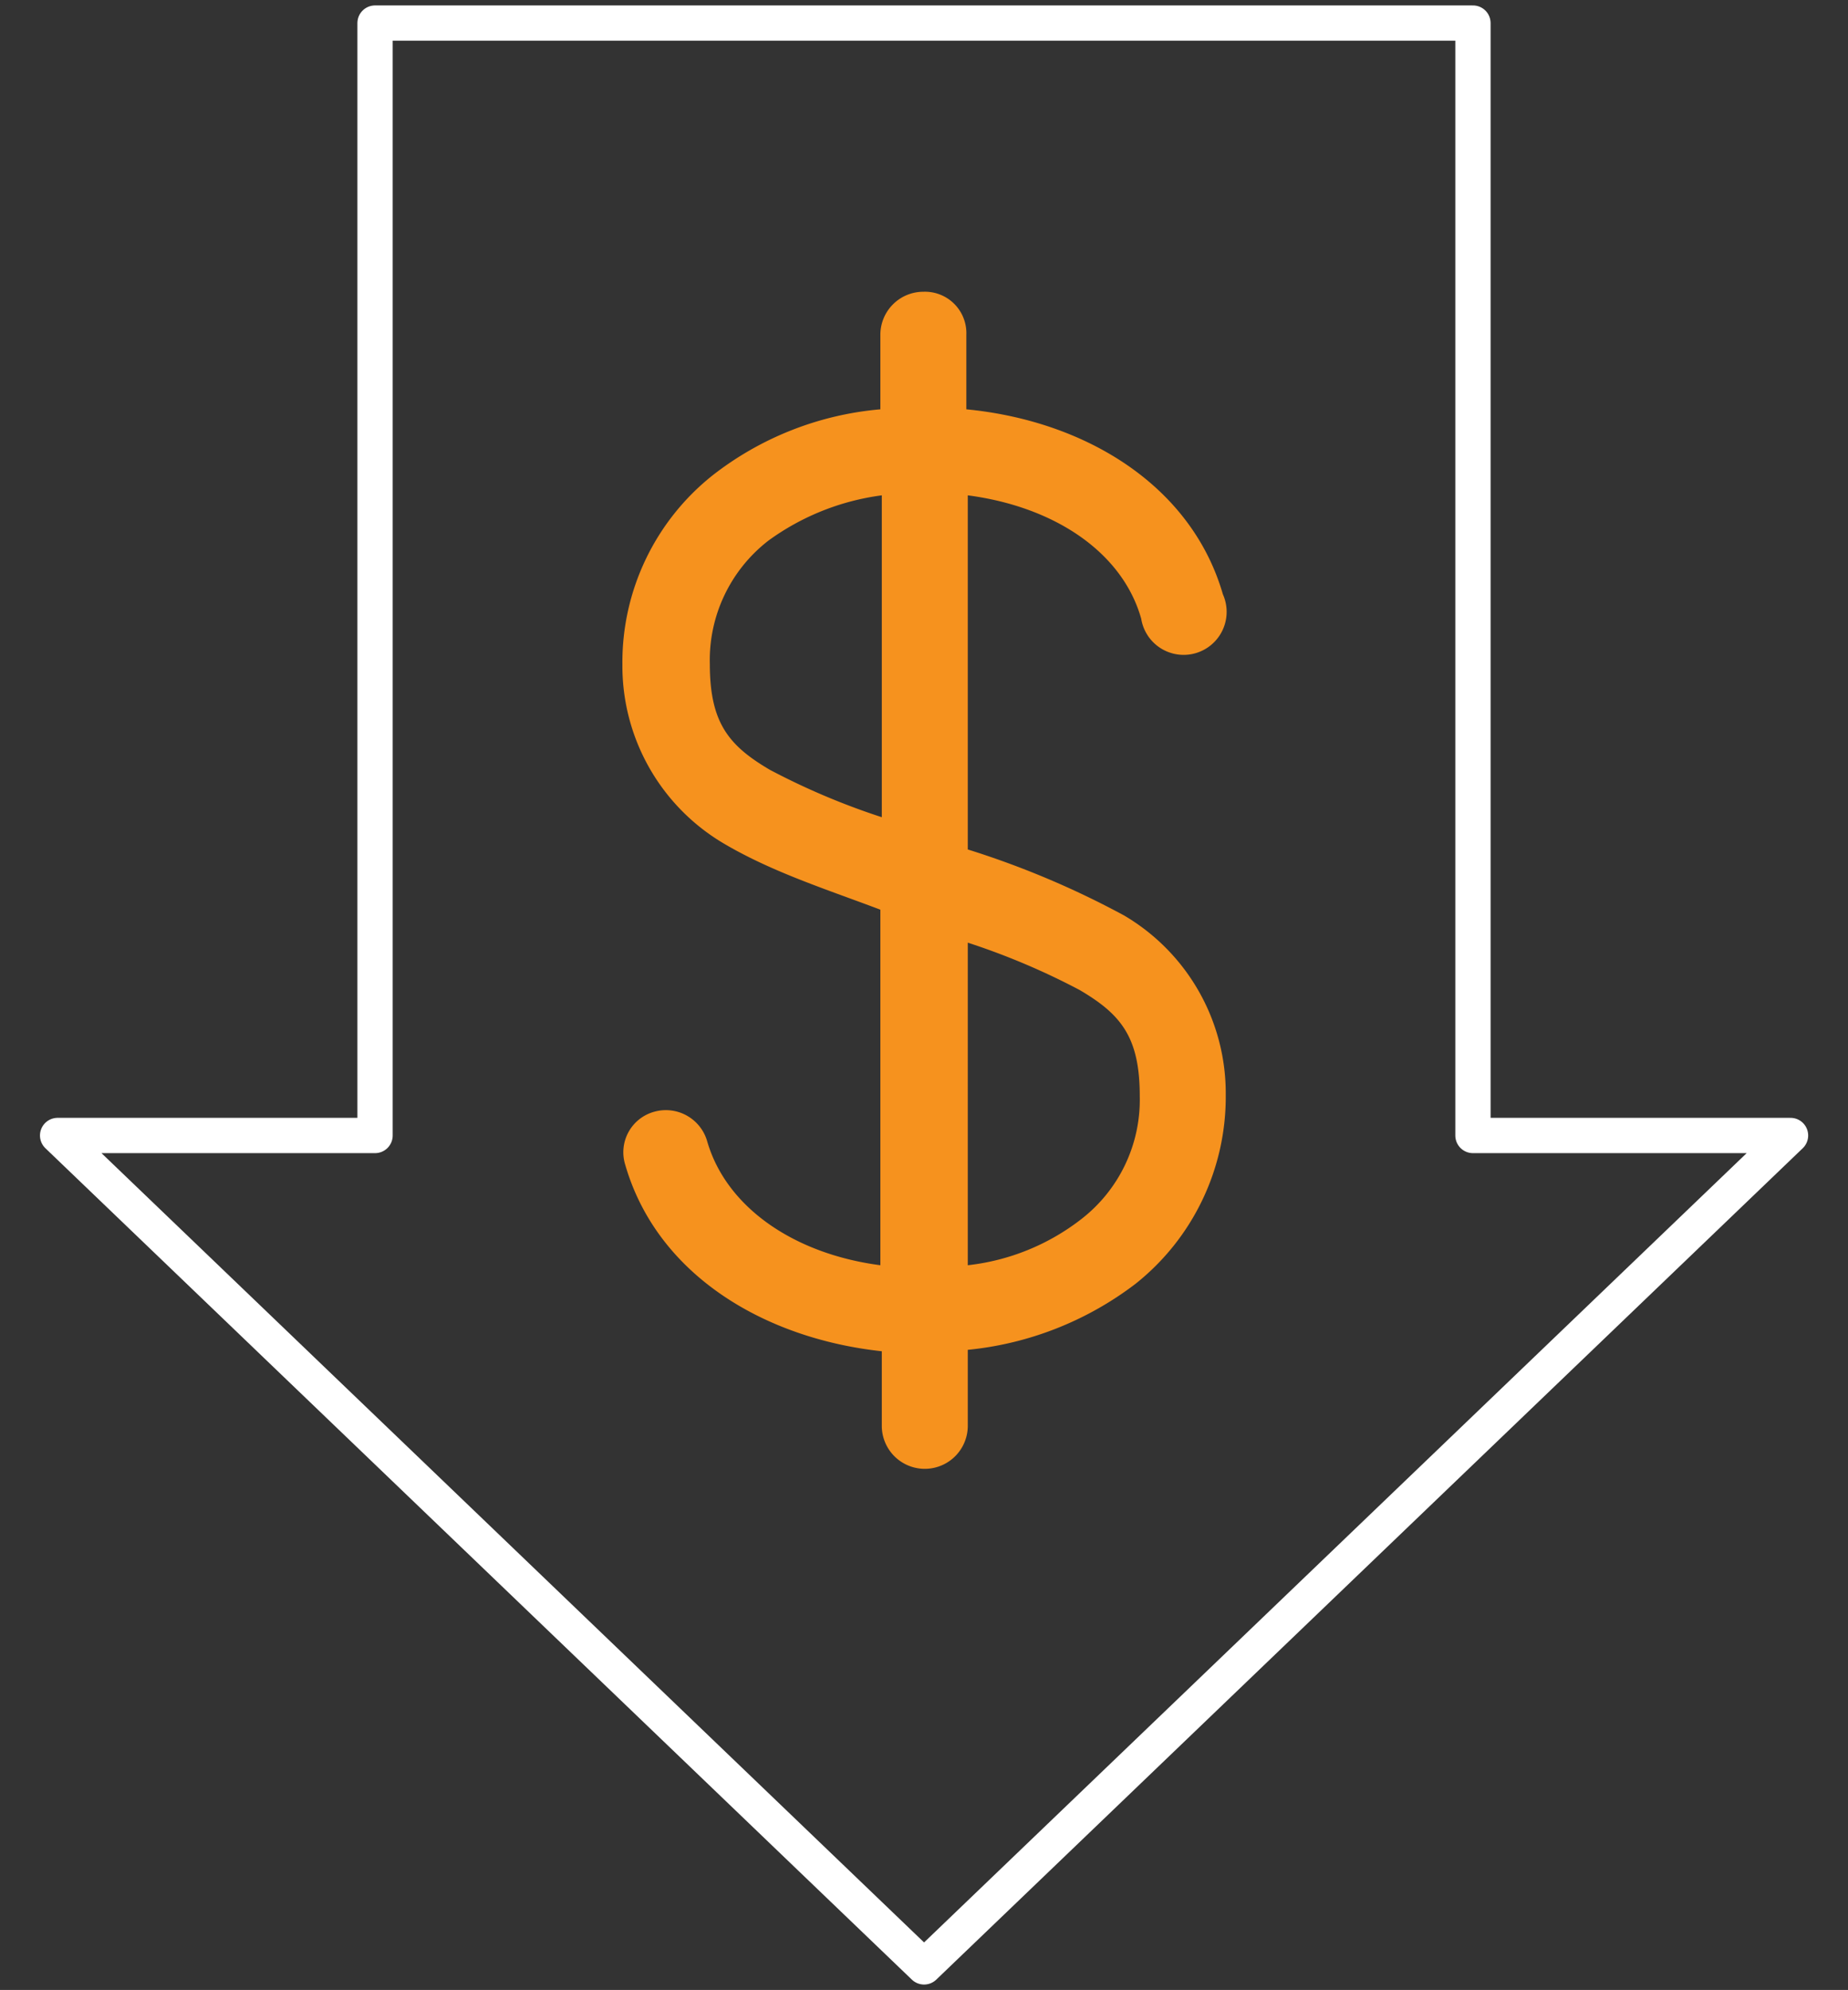
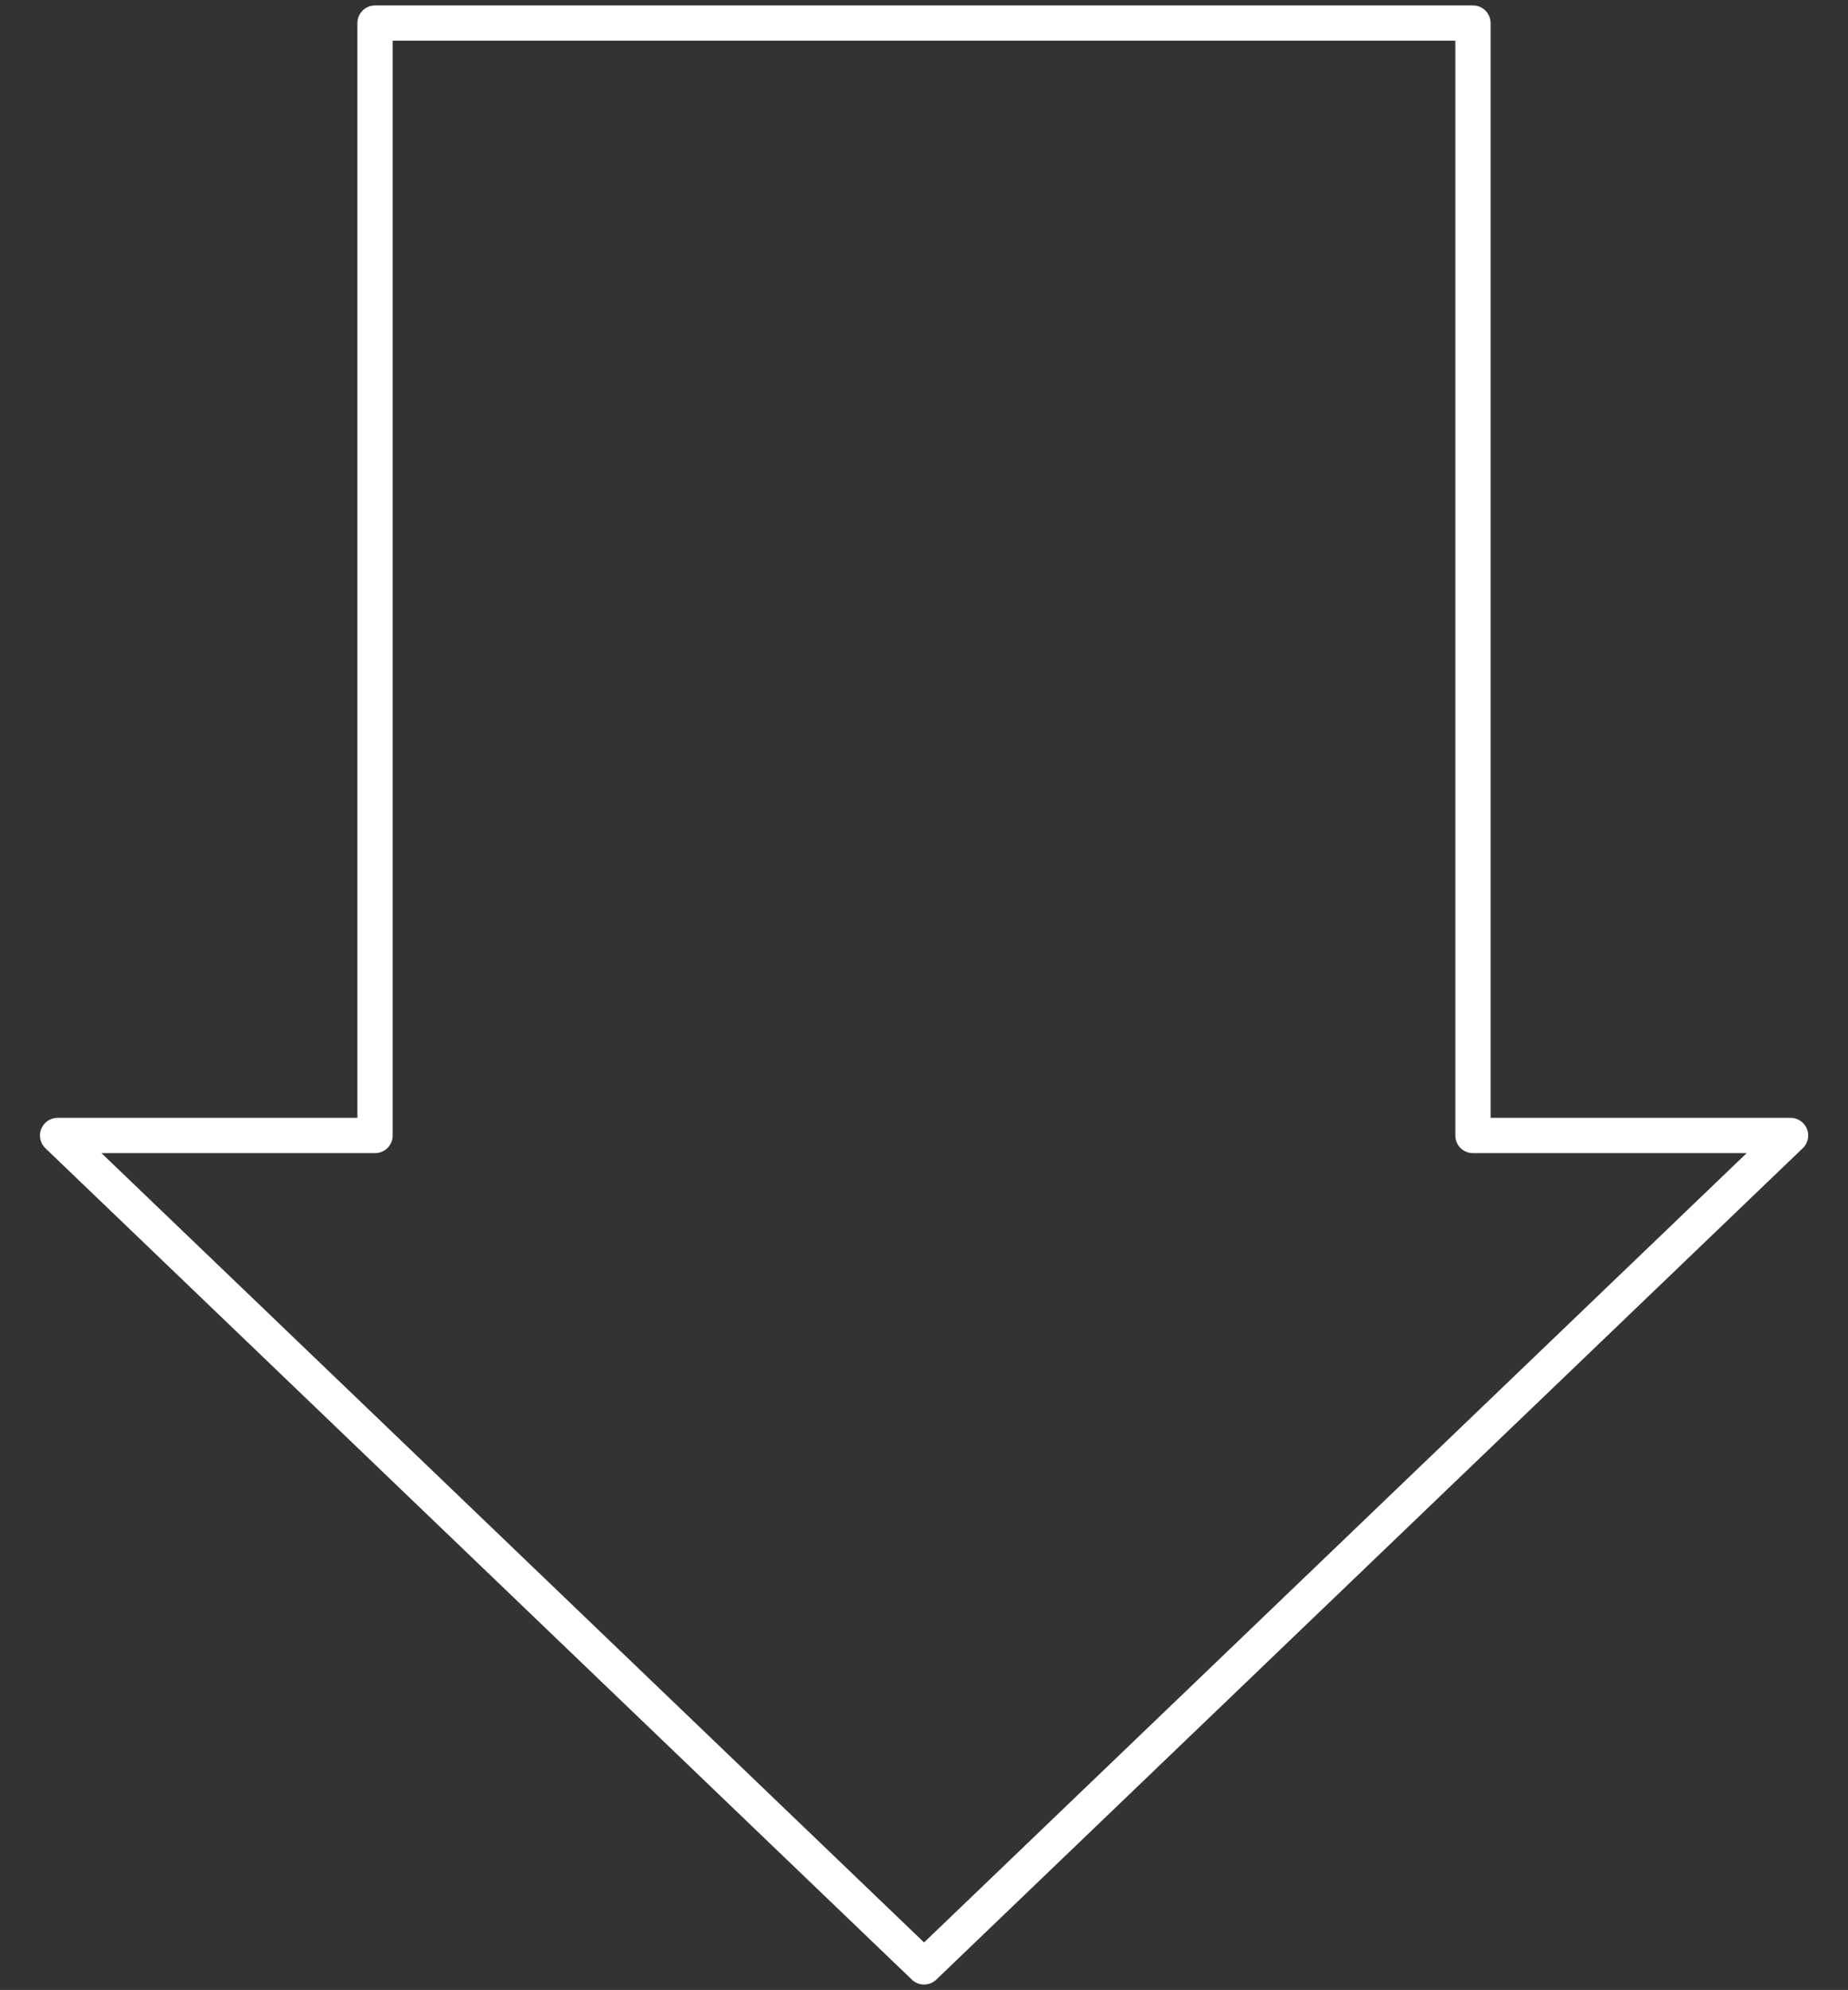
<svg xmlns="http://www.w3.org/2000/svg" id="Layer_1" data-name="Layer 1" viewBox="0 0 128.95 138.8">
  <rect x="0" y="0" width="128.95" height="138.8" fill="#333333" stroke="none" />
  <polygon points="102.78 79.2 102.78 1.61 26.17 1.61 26.17 79.2 4.02 79.2 64.48 137.19 124.94 79.2 102.78 79.2" style="fill: none;stroke: #fff;stroke-linecap: round;stroke-linejoin: round;stroke-width: 2.462px" />
-   <path d="M64.43,20.35a3,3,0,0,0-3,3h0v5.2a22.12,22.12,0,0,0-11.7,4.6,16.65,16.65,0,0,0-6.3,13.2,14.38,14.38,0,0,0,7.1,12.5c3.4,2,7.2,3.2,10.9,4.6v24.8c-6.1-.8-10.8-4.1-12.1-8.7a3,3,0,0,0-3.7-2,2.93,2.93,0,0,0-2,3.7c2.2,7.6,9.6,12.1,17.9,13v5.2a3,3,0,1,0,6,0v-5.3a23,23,0,0,0,11.7-4.6,16.65,16.65,0,0,0,6.3-13.2,14.38,14.38,0,0,0-7.1-12.5,61.41,61.41,0,0,0-10.9-4.6V34.55c6.1.8,10.8,4,12.1,8.6a3,3,0,1,0,5.7-1.7h0c-2.2-7.6-9.6-12.1-17.9-12.9v-5.2a2.89,2.89,0,0,0-3-3Zm-2.9,14.2V57a49.42,49.42,0,0,1-7.8-3.3c-2.9-1.7-4.2-3.3-4.2-7.4a10.53,10.53,0,0,1,4.1-8.6A17.25,17.25,0,0,1,61.53,34.55Zm6,31.2a49.42,49.42,0,0,1,7.8,3.3c2.9,1.7,4.2,3.3,4.2,7.4a10.53,10.53,0,0,1-4.1,8.6,15.74,15.74,0,0,1-7.9,3.2Z" style="fill: #f6921e" />
</svg>